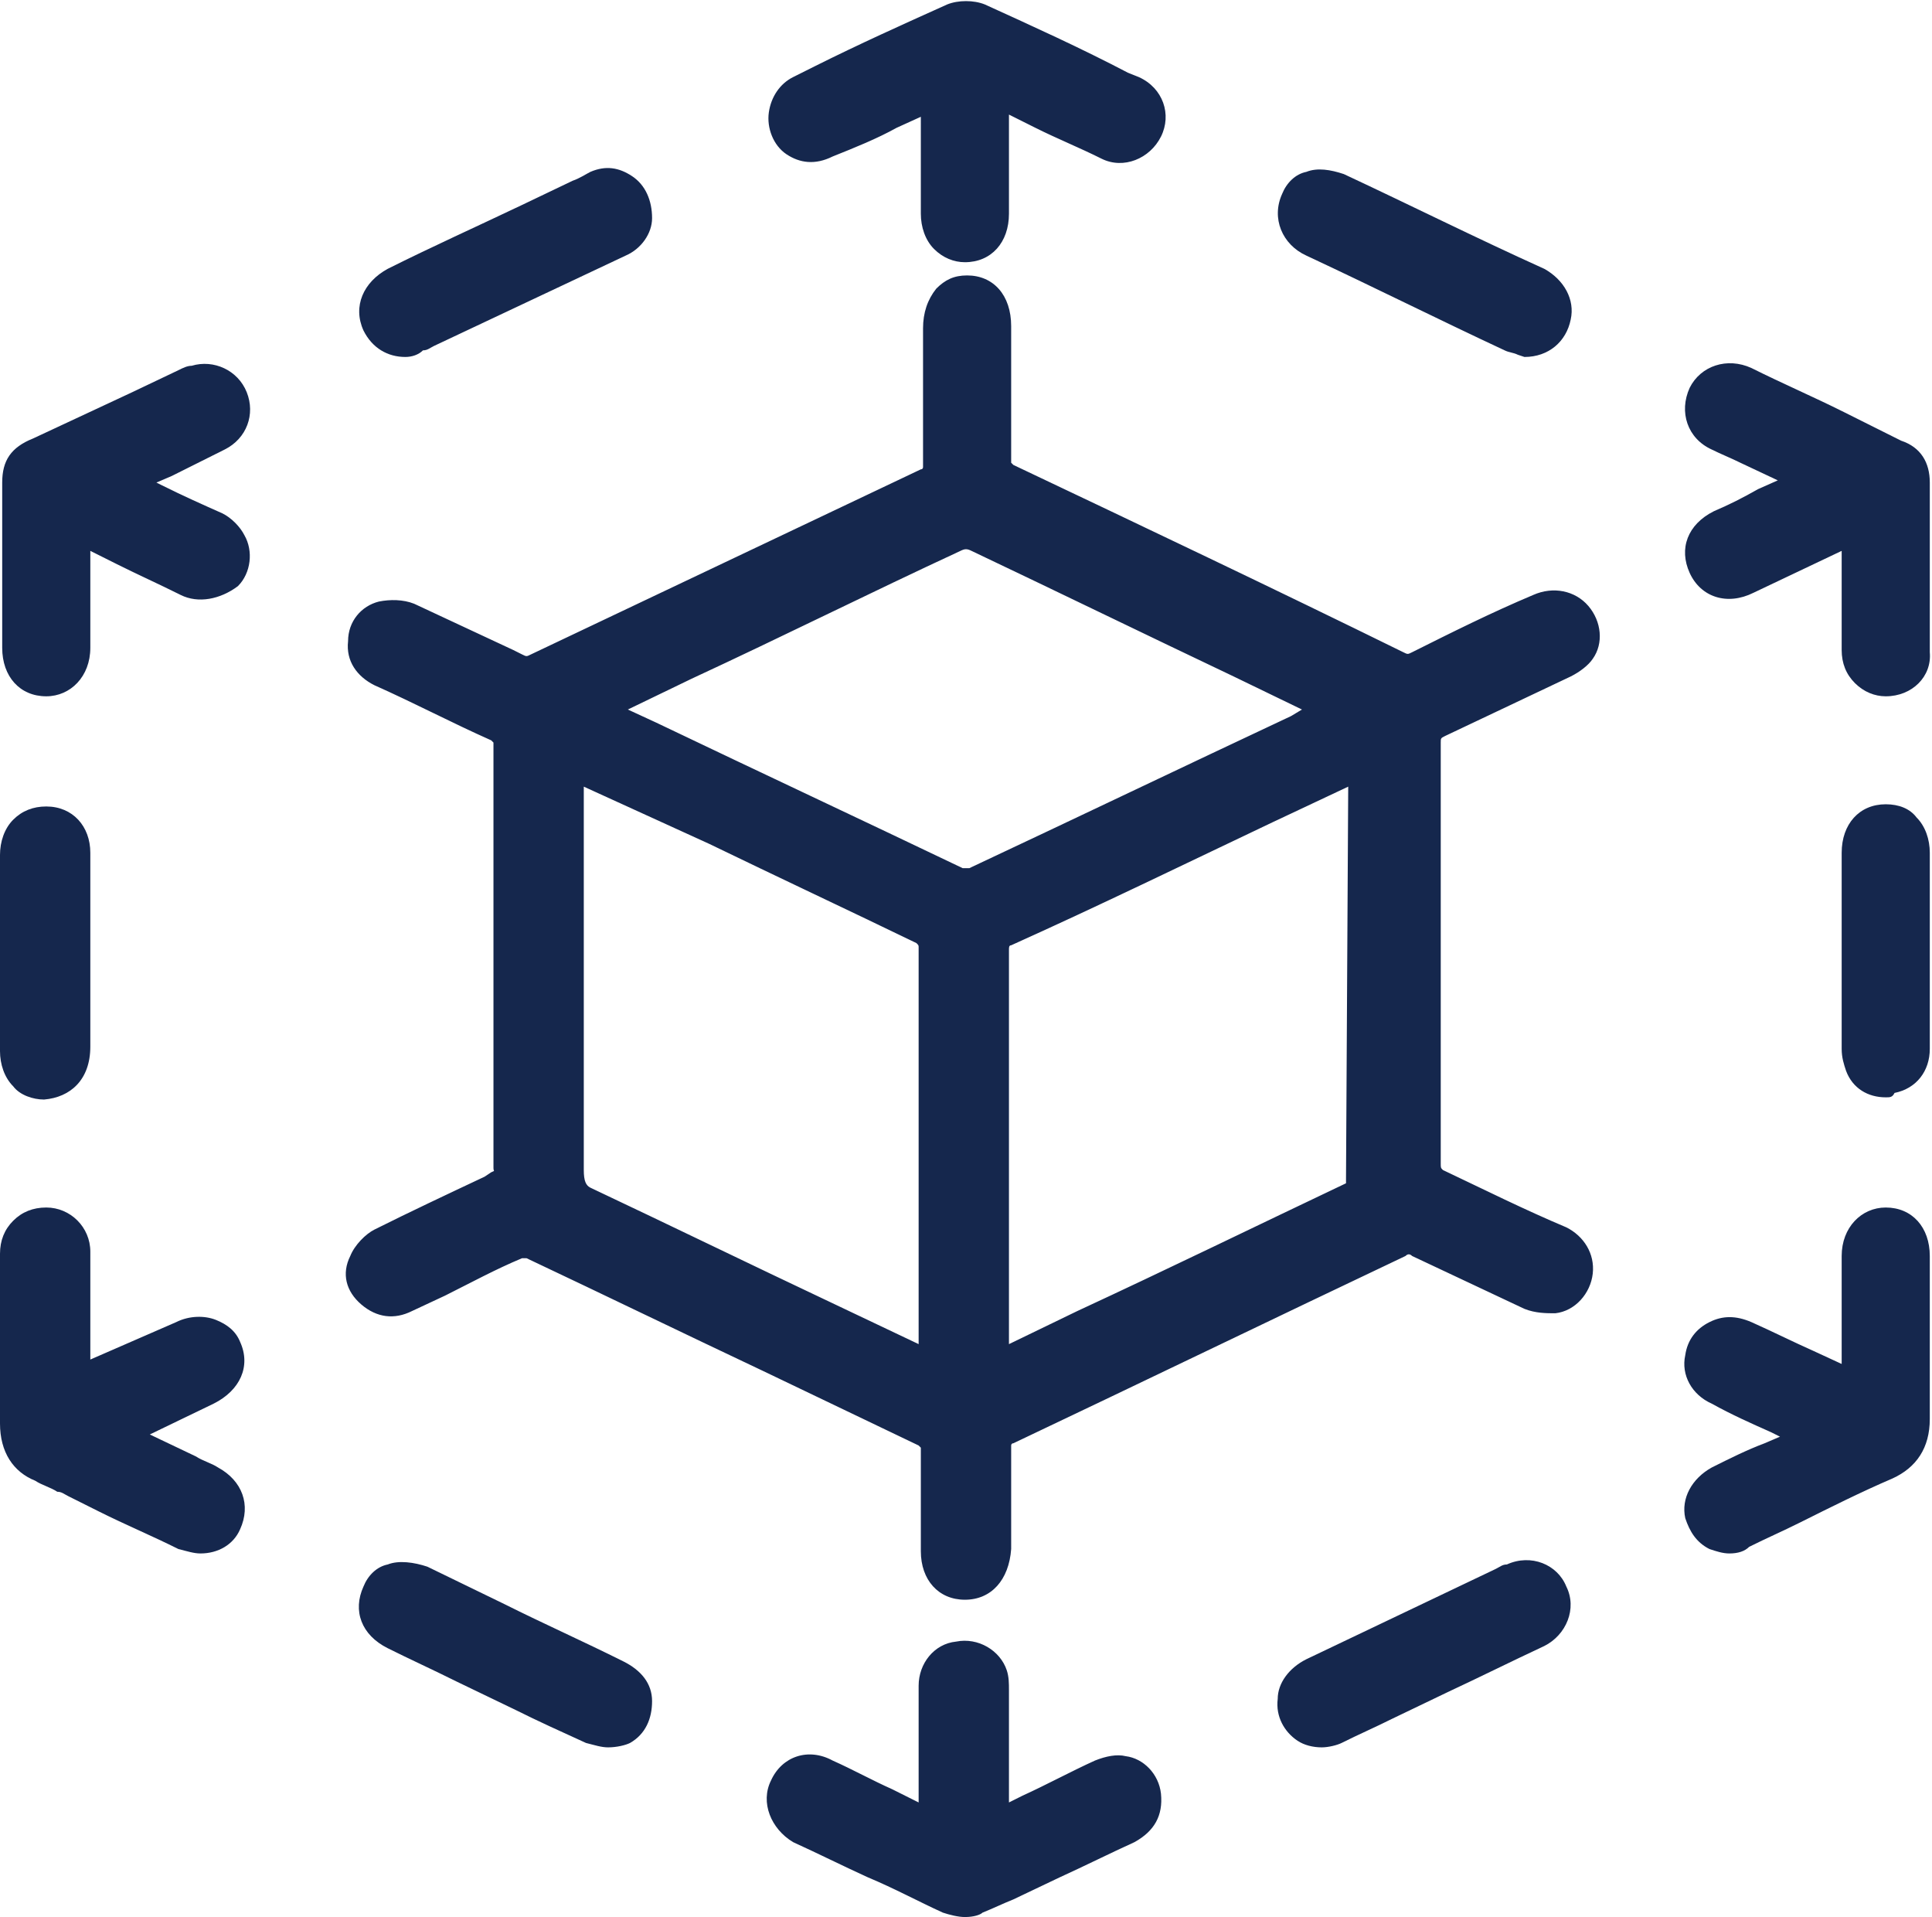
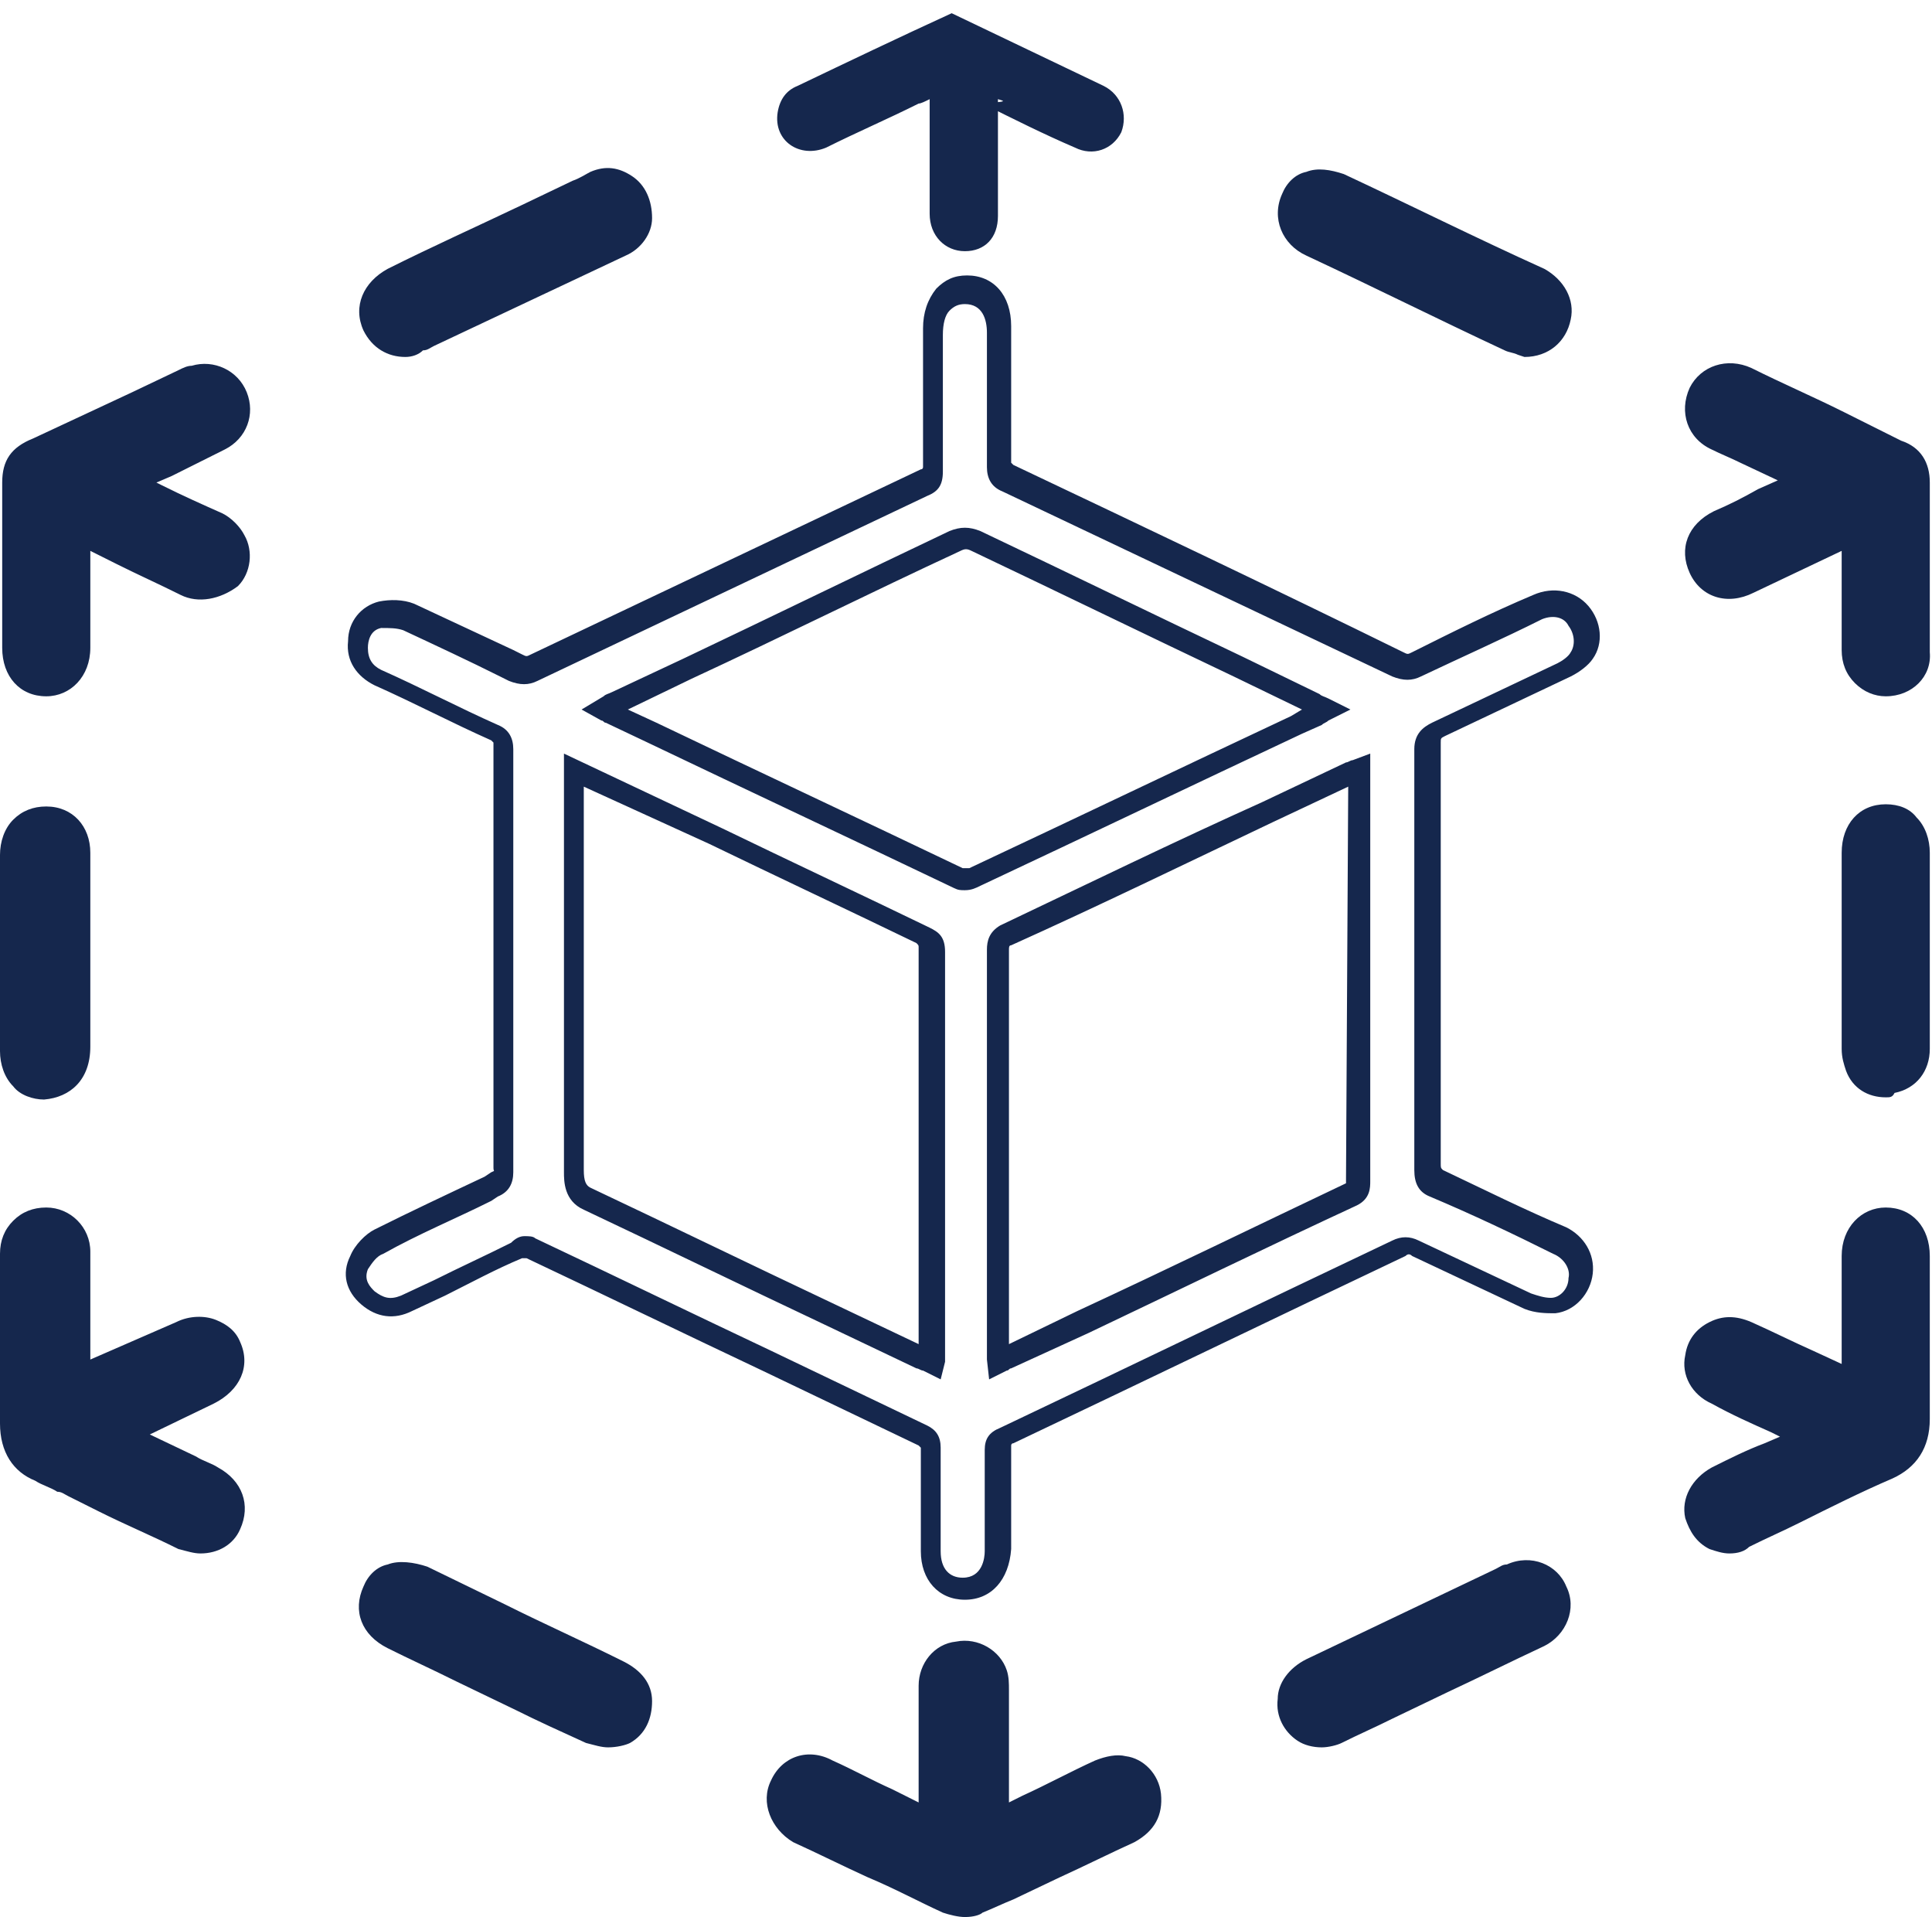
<svg xmlns="http://www.w3.org/2000/svg" version="1.1" id="Livello_1" x="0px" y="0px" viewBox="0 0 87.7 87" style="enable-background:new 0 0 87.7 87;" xml:space="preserve">
  <style type="text/css">
	.st0{fill:#15274D;}
</style>
  <g id="_x37_jH33K_1_">
    <g>
      <g>
-         <path class="st0" d="M42.3,18c0-1,0-2,0-3c0-1.1,0.6-1.8,1.6-1.8c1,0,1.5,0.7,1.5,1.8c0,2,0,4.1,0,6.1c0,0.3,0.1,0.5,0.4,0.7     c5.9,2.8,11.8,5.6,17.7,8.4c0.3,0.1,0.5,0.1,0.8,0c1.8-0.9,3.6-1.8,5.5-2.6c0.7-0.3,1.4-0.2,1.9,0.4c0.4,0.5,0.5,1.3,0.1,1.8     c-0.2,0.3-0.5,0.5-0.8,0.6c-1.9,0.9-3.8,1.8-5.7,2.7c-0.3,0.2-0.5,0.3-0.5,0.7c0,6.4,0,12.7,0,19.1c0,0.4,0.1,0.6,0.4,0.7     c1.9,0.9,3.7,1.8,5.6,2.6c0.7,0.3,1,0.9,0.9,1.6c-0.1,0.7-0.6,1.3-1.3,1.3c-0.4,0-0.8,0-1.1-0.2c-1.7-0.8-3.4-1.6-5.1-2.4     c-0.3-0.1-0.5-0.1-0.7,0c-5.9,2.8-11.9,5.7-17.8,8.5c-0.3,0.1-0.4,0.3-0.4,0.6c0,1.5,0,3.1,0,4.6c0,1.1-0.6,1.7-1.5,1.7     c-0.9,0-1.5-0.7-1.5-1.7c0-1.6,0-3.1,0-4.7c0-0.3-0.1-0.4-0.3-0.6C36,62.3,30,59.5,24.1,56.7c-0.2-0.1-0.5-0.1-0.7,0     c-1.7,0.8-3.4,1.6-5,2.4c-0.6,0.3-1.2,0.2-1.7-0.3c-0.5-0.4-0.7-1-0.4-1.6c0.2-0.4,0.5-0.8,0.9-1c1.7-0.9,3.5-1.7,5.3-2.5     c0.3-0.1,0.4-0.3,0.4-0.7c0-6.4,0-12.8,0-19.2c0-0.3-0.1-0.5-0.4-0.6c-1.8-0.8-3.5-1.7-5.3-2.5c-0.6-0.3-1-0.8-0.9-1.5     c0-0.7,0.4-1.2,1-1.4c0.4-0.1,0.9-0.1,1.3,0.1c1.6,0.7,3.2,1.5,4.8,2.3c0.3,0.1,0.5,0.2,0.8,0c5.9-2.8,11.8-5.6,17.7-8.4     c0.3-0.2,0.4-0.3,0.4-0.7C42.2,20.1,42.3,19.1,42.3,18z M61.7,34.9c-0.2,0.1-0.3,0.1-0.4,0.2c-5.2,2.5-10.4,5-15.6,7.4     c-0.3,0.2-0.4,0.4-0.4,0.7c0,6.1,0,12.1,0,18.2c0,0.2,0,0.3,0,0.5c0.1-0.1,0.2-0.1,0.3-0.1c5.2-2.5,10.5-5,15.7-7.5     c0.3-0.2,0.3-0.4,0.3-0.7c0-6,0-12.1,0-18.1C61.7,35.4,61.7,35.2,61.7,34.9z M26,34.9c0,0.3,0,0.5,0,0.7c0,3.6,0,7.3,0,10.9     c0,2.2,0,4.4,0,6.7c0,0.5,0,1,0.6,1.3c5.1,2.4,10.1,4.8,15.2,7.2c0.1,0.1,0.3,0.1,0.5,0.2c0-0.2,0-0.3,0-0.4c0-6.1,0-12.2,0-18.3     c0-0.3-0.1-0.5-0.4-0.6c-4.4-2.1-8.8-4.2-13.2-6.3C27.8,35.8,26.9,35.4,26,34.9z M27.4,32.2c0.1,0.1,0.2,0.1,0.3,0.2     c5.3,2.5,10.5,5,15.8,7.5c0.2,0.1,0.5,0.1,0.8,0c5.2-2.4,10.3-4.9,15.5-7.4c0.2-0.1,0.3-0.2,0.5-0.3C60,32,59.9,32,59.7,31.9     c-5.1-2.4-10.3-4.9-15.4-7.4c-0.4-0.2-0.6-0.1-1,0C38.2,27,33.1,29.4,28,31.9C27.8,32,27.6,32,27.4,32.2z" />
        <path class="st0" d="M43.8,72.6c-1.2,0-2-0.9-2-2.2l0-0.7c0-1.3,0-2.7,0-4l-0.1-0.1l-7.1-3.4c-3.6-1.7-7.1-3.4-10.7-5.1     c0,0-0.2,0-0.2,0c-1.2,0.5-2.3,1.1-3.5,1.7l-1.5,0.7c-0.8,0.4-1.6,0.3-2.3-0.3c-0.7-0.6-0.9-1.4-0.5-2.2c0.2-0.5,0.7-1,1.1-1.2     c1.6-0.8,3.3-1.6,5-2.4l0.3-0.2c0.2-0.1,0.1,0,0.1-0.2c0-6.4,0-12.8,0-19.2c0-0.1,0-0.1,0-0.1l0,0c0,0,0,0-0.1-0.1     c-1.8-0.8-3.5-1.7-5.3-2.5c-0.8-0.4-1.3-1.1-1.2-2c0-0.9,0.6-1.6,1.4-1.8c0.5-0.1,1.1-0.1,1.6,0.1c1.5,0.7,3,1.4,4.5,2.1l0.4,0.2     c0.2,0.1,0.2,0.1,0.4,0c5.9-2.8,11.8-5.6,17.7-8.4c0.1,0,0.1-0.1,0.1-0.1l0,0c0,0,0,0,0-0.1c0-0.8,0-1.5,0-2.3l0-3.9     c0-0.7,0.2-1.3,0.6-1.8c0.4-0.4,0.8-0.6,1.4-0.6c0,0,0,0,0,0c1.2,0,2,0.9,2,2.3l0,1.2c0,1.6,0,3.3,0,4.9c0,0.1,0,0.1,0,0.1l0,0     c0,0,0,0,0.1,0.1c5.9,2.8,11.8,5.6,17.7,8.5c0.2,0.1,0.2,0.1,0.4,0c1.8-0.9,3.6-1.8,5.5-2.6c0.9-0.4,1.9-0.2,2.5,0.5     c0.6,0.7,0.7,1.7,0.2,2.4c-0.2,0.3-0.6,0.6-1,0.8c-1.9,0.9-3.8,1.8-5.7,2.7c-0.2,0.1-0.2,0.1-0.2,0.3c0,6.4,0,12.7,0,19.1     c0,0.2,0,0.2,0.1,0.3c1.9,0.9,3.7,1.8,5.6,2.6c0.8,0.4,1.3,1.2,1.2,2.1c-0.1,0.9-0.8,1.7-1.7,1.8c-0.4,0-0.9,0-1.4-0.2     c-1.7-0.8-3.4-1.6-5.1-2.4c-0.1-0.1-0.2-0.1-0.3,0c-5.9,2.8-11.9,5.7-17.8,8.5c-0.1,0-0.1,0.1-0.1,0.1c0,1.5,0,3,0,4.4l0,0.3     C45.8,71.7,45,72.6,43.8,72.6z M23.8,56.1c0.2,0,0.4,0,0.5,0.1c3.6,1.7,7.1,3.4,10.7,5.1l7.1,3.4c0.4,0.2,0.6,0.5,0.6,1     c0,1.3,0,2.7,0,4l0,0.7c0,0.8,0.4,1.2,1,1.2c0.9,0,1-0.9,1-1.2l0-0.3c0-1.4,0-2.9,0-4.3c0-0.5,0.2-0.8,0.7-1     c5.9-2.8,11.9-5.7,17.8-8.5c0.4-0.2,0.8-0.2,1.2,0c1.7,0.8,3.4,1.6,5.1,2.4c0.3,0.1,0.6,0.2,0.9,0.2c0.4,0,0.8-0.4,0.8-0.9     c0.1-0.4-0.2-0.9-0.7-1.1c-1.8-0.9-3.7-1.8-5.6-2.6c-0.5-0.2-0.7-0.6-0.7-1.2c0-6.4,0-12.7,0-19.1c0-0.7,0.4-1,0.8-1.2     c1.9-0.9,3.8-1.8,5.7-2.7c0.2-0.1,0.5-0.3,0.6-0.5c0.2-0.3,0.2-0.8-0.1-1.2C71,28,70.5,27.9,70,28.1c-1.8,0.9-3.6,1.7-5.5,2.6     c-0.4,0.2-0.8,0.2-1.3,0c-5.9-2.8-11.8-5.6-17.7-8.4c-0.5-0.2-0.7-0.6-0.7-1.1c0-1.6,0-3.3,0-4.9l0-1.2c0-0.6-0.2-1.3-1-1.3     c-0.3,0-0.5,0.1-0.7,0.3c-0.2,0.2-0.3,0.6-0.3,1.1l0,3.9c0,0.8,0,1.5,0,2.3c0,0.6-0.2,0.9-0.7,1.1c-5.9,2.8-11.8,5.6-17.7,8.4     c-0.4,0.2-0.8,0.2-1.3,0l-0.4-0.2c-1.4-0.7-2.9-1.4-4.4-2.1c-0.3-0.1-0.6-0.1-1-0.1c-0.5,0.1-0.6,0.6-0.6,0.9     c0,0.5,0.2,0.8,0.6,1c1.8,0.8,3.5,1.7,5.3,2.5c0.5,0.2,0.7,0.6,0.7,1.1c0,6.4,0,12.8,0,19.2c0,0.5-0.2,0.9-0.7,1.1l-0.3,0.2     c-1.6,0.8-3.3,1.5-4.9,2.4c-0.3,0.1-0.5,0.4-0.7,0.7c-0.2,0.5,0.1,0.8,0.3,1c0.4,0.3,0.7,0.4,1.2,0.2l1.5-0.7     c1.2-0.6,2.3-1.1,3.5-1.7C23.4,56.2,23.6,56.1,23.8,56.1z M42.7,62.6l-0.8-0.4c-0.1,0-0.2-0.1-0.3-0.1l-4.2-2     c-3.6-1.7-7.3-3.5-10.9-5.2c-0.9-0.4-0.9-1.3-0.9-1.7c0-1.6,0-3.3,0-4.9l0-14.1l7.2,3.4c3.1,1.5,6.3,3,9.4,4.5     c0.4,0.2,0.7,0.4,0.7,1.1c0,4.8,0,9.6,0,14.4l0,3.9c0,0.1,0,0.2,0,0.3L42.7,62.6z M26.5,35.7l0,12.5c0,1.6,0,3.3,0,4.9     c0,0.5,0.1,0.7,0.3,0.8c3.6,1.7,7.3,3.5,10.9,5.2l4,1.9l0-3.6c0-4.8,0-9.6,0-14.4c0-0.1,0-0.1-0.1-0.2c-3.1-1.5-6.3-3-9.4-4.5     L26.5,35.7z M44.9,62.6l-0.1-0.9c0-0.1,0-0.3,0-0.4l0-5c0-4.4,0-8.8,0-13.2c0-0.4,0.1-0.8,0.6-1.1c4-1.9,7.9-3.8,11.9-5.6     l3.8-1.8c0.1,0,0.2-0.1,0.3-0.1l0.8-0.3l0,19.4c0,0.3,0,0.8-0.6,1.1c-4.1,1.9-8.2,3.9-12.2,5.8l-3.5,1.6c-0.1,0-0.1,0.1-0.2,0.1     L44.9,62.6z M61.2,35.7l-3.4,1.6c-4,1.9-7.9,3.8-11.9,5.6c-0.1,0-0.1,0.1-0.1,0.2c0,4.4,0,8.8,0,13.2l0,4.7l3.1-1.5     c4.1-1.9,8.2-3.9,12.2-5.8c0,0,0-0.1,0-0.2L61.2,35.7z M43.8,40.4c-0.2,0-0.3,0-0.5-0.1c-4.6-2.2-9.3-4.4-13.9-6.6l-1.9-0.9     c-0.1,0-0.1-0.1-0.2-0.1l-0.9-0.5l1-0.6c0.1-0.1,0.2-0.1,0.4-0.2l3.2-1.5C35,28,39.1,26,43.1,24.1c0.5-0.2,0.9-0.2,1.4,0     c4,1.9,7.9,3.8,11.9,5.7l3.5,1.7c0.1,0.1,0.2,0.1,0.4,0.2l1,0.5l-1,0.5c-0.1,0.1-0.2,0.1-0.3,0.2l-0.9,0.4     c-4.9,2.3-9.7,4.6-14.6,6.9C44.3,40.3,44.1,40.4,43.8,40.4z M28.5,32.2l1.3,0.6c4.6,2.2,9.3,4.4,13.9,6.6c0,0,0.2,0,0.3,0     c4.9-2.3,9.7-4.6,14.6-6.9l0.5-0.3L56,30.7c-4-1.9-7.9-3.8-11.9-5.7c-0.2-0.1-0.3-0.1-0.5,0c-4.1,1.9-8.1,3.9-12.2,5.8L28.5,32.2     z" />
      </g>
      <g>
        <path class="st0" d="M45.3,82.5c1.6-0.8,3.1-1.5,4.6-2.2c0.4-0.2,0.8-0.2,1.2-0.2c0.6,0.1,1.1,0.6,1.2,1.3     c0.1,0.7-0.2,1.3-0.9,1.7c-1.6,0.8-3.2,1.5-4.8,2.3c-0.7,0.3-1.4,0.7-2.1,1c-0.5,0.2-1,0.2-1.5,0c-2.3-1.1-4.5-2.1-6.8-3.2     c-0.9-0.4-1.2-1.3-0.9-2.1c0.4-0.8,1.3-1.1,2.2-0.7c1.4,0.6,2.7,1.3,4.1,1.9c0.1,0.1,0.3,0.1,0.5,0.2c0-0.2,0-0.4,0-0.6     c0-1.8,0-3.6,0-5.5c0-0.8,0.5-1.4,1.3-1.5c0.8-0.1,1.5,0.3,1.7,1c0.1,0.2,0.1,0.5,0.1,0.8c0,1.8,0,3.5,0,5.3     C45.3,82.1,45.3,82.2,45.3,82.5z" />
        <path class="st0" d="M43.8,87c-0.3,0-0.7-0.1-1-0.2c-1.1-0.5-2.2-1.1-3.4-1.6c-1.1-0.5-2.3-1.1-3.4-1.6C35,83,34.5,81.8,35,80.8     c0.5-1.1,1.7-1.5,2.8-0.9c0.9,0.4,1.8,0.9,2.7,1.3l1.2,0.6l0-1.4c0-1.3,0-2.6,0-3.9c0-1,0.7-1.9,1.7-2c1-0.2,2,0.4,2.3,1.3     c0.1,0.3,0.1,0.6,0.1,0.9c0,1.3,0,2.7,0,4l0,1.1l0.6-0.3c1.1-0.5,2.2-1.1,3.3-1.6c0.5-0.2,1-0.3,1.4-0.2c0.8,0.1,1.5,0.8,1.6,1.7     c0.1,1-0.3,1.7-1.2,2.2c-1.1,0.5-2.3,1.1-3.4,1.6l-2.1,1c-0.5,0.2-0.9,0.4-1.4,0.6C44.5,86.9,44.2,87,43.8,87z M36.8,80.6     c-0.4,0-0.7,0.2-0.9,0.6c-0.3,0.6,0,1.1,0.6,1.5c1.1,0.5,2.3,1.1,3.4,1.6c1.1,0.5,2.2,1.1,3.4,1.6c0.4,0.2,0.7,0.2,1.1,0     c0.5-0.2,0.9-0.4,1.4-0.7l2.1-1c1.1-0.5,2.3-1.1,3.4-1.6c0.5-0.2,0.7-0.6,0.6-1.1c-0.1-0.4-0.3-0.8-0.8-0.8c-0.3,0-0.6,0-0.9,0.2     c-1.1,0.5-2.2,1-3.3,1.6l-2,1l0-2.6c0-1.3,0-2.7,0-4c0-0.2,0-0.4-0.1-0.6c-0.2-0.5-0.6-0.7-1.2-0.6c-0.5,0.1-0.8,0.5-0.8,1     c0,1.3,0,2.6,0,3.9l0,2.9l-0.9-0.4c-0.1-0.1-0.2-0.1-0.3-0.1L40.2,82c-0.9-0.4-1.8-0.9-2.7-1.3C37.2,80.6,37,80.6,36.8,80.6z" />
      </g>
      <g>
        <path class="st0" d="M81.9,65.1c-1.4-0.7-2.7-1.3-4-1.9c-0.7-0.3-1.1-1-0.9-1.7c0.2-1,1.2-1.6,2.2-1.1c1.4,0.7,2.8,1.3,4.2,2     c0.2,0.1,0.4,0.2,0.6,0.3c0-0.2,0-0.4,0-0.6c0-1.7,0-3.4,0-5c0-1,0.6-1.7,1.5-1.7c0.9,0,1.5,0.7,1.5,1.7c0,2.5,0,5,0,7.4     c0,1-0.4,1.8-1.4,2.2c-2.2,1-4.3,2-6.5,3c-1,0.5-2,0-2.3-1.1C76.9,68,77.2,67.3,78,67c1.1-0.6,2.3-1.1,3.4-1.6     C81.5,65.3,81.7,65.2,81.9,65.1z" />
        <path class="st0" d="M78.5,70.5c-0.3,0-0.6-0.1-0.9-0.2c-0.6-0.3-0.9-0.8-1.1-1.4c-0.2-0.9,0.3-1.8,1.2-2.3     c0.8-0.4,1.6-0.8,2.4-1.1l0.7-0.3l-0.4-0.2c-0.9-0.4-1.8-0.8-2.7-1.3c-0.9-0.4-1.4-1.3-1.2-2.2c0.1-0.7,0.5-1.2,1.1-1.5     c0.6-0.3,1.2-0.3,1.9,0c0.9,0.4,1.9,0.9,2.8,1.3l1.3,0.6l0-1.3c0-1.2,0-2.4,0-3.6c0-1.3,0.9-2.2,2-2.2c0,0,0,0,0,0     c1.2,0,2,0.9,2,2.2c0,2.5,0,5,0,7.4c0,1.3-0.6,2.2-1.7,2.7c-1.4,0.6-2.8,1.3-4.2,2c-0.8,0.4-1.5,0.7-2.3,1.1     C79.2,70.4,78.9,70.5,78.5,70.5z M78.5,60.7c-0.2,0-0.3,0-0.5,0.1c-0.3,0.1-0.5,0.4-0.6,0.8c-0.1,0.5,0.2,0.9,0.7,1.1     c0.9,0.4,1.7,0.8,2.6,1.3l2.2,1.1l-2.5,1.2c-0.8,0.4-1.6,0.7-2.3,1.1c-0.5,0.2-0.7,0.7-0.6,1.2c0.1,0.3,0.3,0.6,0.6,0.7     c0.3,0.1,0.7,0.1,1,0c0.8-0.4,1.5-0.7,2.3-1.1c1.4-0.7,2.8-1.3,4.2-2c0.8-0.3,1.1-0.9,1.1-1.8c0-2.5,0-5,0-7.4     c0-0.7-0.4-1.2-1-1.2c0,0,0,0,0,0c-0.6,0-1,0.5-1,1.2c0,1.2,0,2.4,0,3.6l0,2.8L83.7,63c-0.1-0.1-0.3-0.1-0.4-0.2l-1.4-0.7     c-0.9-0.4-1.8-0.9-2.8-1.3C78.9,60.8,78.7,60.7,78.5,60.7z" />
      </g>
      <g>
        <path class="st0" d="M3.6,62.7c1.2-0.6,2.3-1.1,3.4-1.6c0.4-0.2,0.9-0.4,1.3-0.6c1-0.5,1.9-0.2,2.3,0.7c0.4,0.9,0,1.7-0.9,2.2     c-1.1,0.5-2.2,1-3.3,1.6C6.1,64.9,6,65,5.8,65.1c0.9,0.4,1.7,0.8,2.5,1.2c0.5,0.2,1,0.4,1.4,0.7c0.8,0.4,1.2,1.3,0.8,2.1     c-0.4,0.8-1.3,1.1-2.1,0.7c-1.7-0.8-3.3-1.6-5-2.4c-0.5-0.2-1-0.5-1.5-0.7c-1-0.4-1.3-1.1-1.3-2.1c0-2.6,0-5.1,0-7.7     c0-0.9,0.7-1.6,1.6-1.6c0.9,0,1.5,0.7,1.5,1.6c0,1.7,0,3.4,0,5.1C3.6,62.2,3.6,62.4,3.6,62.7z" />
        <path class="st0" d="M9.1,70.5c-0.3,0-0.6-0.1-1-0.2c-1.2-0.6-2.4-1.1-3.6-1.7l-1.4-0.7c-0.2-0.1-0.3-0.2-0.5-0.2     c-0.3-0.2-0.7-0.3-1-0.5C0.6,66.8,0,65.9,0,64.6c0-2.6,0-5.1,0-7.7c0-0.6,0.2-1.1,0.6-1.5c0.4-0.4,0.9-0.6,1.5-0.6     c1.1,0,2,0.9,2,2c0,1.2,0,2.4,0,3.6l0,1.3L8,60c0.6-0.3,1.3-0.3,1.8-0.1c0.5,0.2,0.9,0.5,1.1,1c0.5,1.1,0,2.2-1.2,2.8l-2.9,1.4     l2.1,1c0.3,0.2,0.7,0.3,1,0.5c1.1,0.6,1.5,1.7,1,2.8C10.6,70.1,9.9,70.5,9.1,70.5z M2,55.9c-0.3,0-0.5,0.1-0.7,0.3     C1.1,56.4,1,56.6,1,56.9c0,2.6,0,5.1,0,7.7c0,0.9,0.3,1.4,1,1.6c0.4,0.1,0.8,0.3,1.1,0.5c0.2,0.1,0.3,0.2,0.5,0.2L5,67.6     c1.2,0.6,2.4,1.1,3.6,1.7c0.6,0.3,1.2,0.1,1.4-0.4c0.3-0.6,0.1-1.1-0.5-1.4c-0.3-0.2-0.6-0.3-1-0.5l-3.9-1.9l1.1-0.6     c0.1-0.1,0.2-0.1,0.3-0.2l3.3-1.6c0.3-0.2,1.1-0.6,0.7-1.5c-0.1-0.3-0.3-0.4-0.5-0.5c-0.3-0.1-0.7-0.1-1.1,0.1l-5.4,2.6l0-2.9     c0-1.2,0-2.4,0-3.6C3.1,56.3,2.7,55.9,2,55.9C2.1,55.9,2.1,55.9,2,55.9z" />
      </g>
      <g>
-         <path class="st0" d="M45.3,4.5c0,0.3,0,0.6,0,0.8c0,1.5,0,3,0,4.5c0,1-0.6,1.6-1.5,1.6c-0.9,0-1.6-0.7-1.6-1.7c0-1.7,0-3.4,0-5.2     c-0.2,0.1-0.4,0.2-0.5,0.2c-1.4,0.7-2.8,1.3-4.2,2c-1.2,0.5-2.4-0.3-2.2-1.6c0.1-0.6,0.4-1,0.9-1.2c2.3-1.1,4.6-2.2,7-3.3     c0.4-0.2,0.9-0.2,1.3,0c2.3,1.1,4.6,2.2,6.9,3.3c0.8,0.4,1.1,1.3,0.8,2.1c-0.4,0.8-1.3,1.1-2.1,0.7c-1.4-0.6-2.8-1.3-4.2-2     C45.8,4.6,45.6,4.6,45.3,4.5z" />
-         <path class="st0" d="M43.8,11.9c-0.5,0-1-0.2-1.4-0.6c-0.4-0.4-0.6-1-0.6-1.6c0-1.2,0-2.4,0-3.7V5.3l-1.1,0.5     c-0.9,0.5-1.9,0.9-2.9,1.3C37,7.5,36.3,7.4,35.7,7c-0.6-0.4-0.9-1.2-0.8-1.9c0.1-0.7,0.5-1.3,1.1-1.6L37,3C39,2,41,1.1,43,0.2     c0.5-0.2,1.2-0.2,1.7,0c2.2,1,4.4,2,6.5,3.1l0.5,0.2c1.1,0.5,1.5,1.7,1,2.7c-0.5,1-1.7,1.5-2.7,1C49,6.7,48,6.3,47,5.8l-1.2-0.6     l0,1.4c0,1,0,2.1,0,3.1C45.8,11,45,11.9,43.8,11.9C43.8,11.9,43.8,11.9,43.8,11.9z M42.8,3.7l0,2.4c0,1.2,0,2.4,0,3.7     c0,0.4,0.1,0.7,0.3,0.9c0.2,0.2,0.4,0.3,0.7,0.3c0.6,0,1-0.5,1-1.1c0-1,0-2.1,0-3.1l0-3l2.6,1.2c0.9,0.5,1.9,0.9,2.9,1.3     c0.6,0.3,1.2,0.1,1.4-0.5c0.3-0.6,0-1.1-0.5-1.4l-0.5-0.2c-2.1-1-4.3-2.1-6.5-3C44,1,43.6,1,43.4,1.1c-2,0.9-4,1.9-5.9,2.8     l-1.1,0.5c-0.3,0.2-0.5,0.4-0.6,0.8c0,0.4,0.1,0.8,0.4,1c0.3,0.2,0.7,0.3,1.1,0.1c1-0.4,1.9-0.9,2.8-1.3l1.3-0.6     c0.1-0.1,0.2-0.1,0.3-0.2L42.8,3.7z" />
+         <path class="st0" d="M45.3,4.5c0,0.3,0,0.6,0,0.8c0,1.5,0,3,0,4.5c0,1-0.6,1.6-1.5,1.6c-0.9,0-1.6-0.7-1.6-1.7c0-1.7,0-3.4,0-5.2     c-0.2,0.1-0.4,0.2-0.5,0.2c-1.4,0.7-2.8,1.3-4.2,2c-1.2,0.5-2.4-0.3-2.2-1.6c0.1-0.6,0.4-1,0.9-1.2c2.3-1.1,4.6-2.2,7-3.3     c2.3,1.1,4.6,2.2,6.9,3.3c0.8,0.4,1.1,1.3,0.8,2.1c-0.4,0.8-1.3,1.1-2.1,0.7c-1.4-0.6-2.8-1.3-4.2-2     C45.8,4.6,45.6,4.6,45.3,4.5z" />
      </g>
      <g>
        <path class="st0" d="M5.8,21.9c1.4,0.6,2.6,1.2,3.9,1.9c0.3,0.2,0.7,0.5,0.8,0.8c0.3,0.6,0.2,1.3-0.2,1.7     c-0.4,0.5-1.2,0.6-1.8,0.3c-1.4-0.7-2.8-1.3-4.2-2c-0.2-0.1-0.4-0.2-0.6-0.3c0,0.2,0,0.4,0,0.6c0,1.5,0,3.1,0,4.6     c0,1-0.6,1.7-1.5,1.7c-0.9,0-1.5-0.7-1.5-1.7c0-2.5,0-5,0-7.5c0-0.8,0.4-1.2,1.1-1.6c2.2-1,4.3-2,6.5-3.1     c0.2-0.1,0.4-0.2,0.6-0.3c0.8-0.2,1.6,0.2,1.9,0.9c0.3,0.8,0,1.6-0.8,2c-1.2,0.6-2.3,1.1-3.5,1.7C6.1,21.7,6,21.7,5.8,21.9z" />
        <path class="st0" d="M2.1,31.6C2.1,31.6,2.1,31.6,2.1,31.6c-1.2,0-2-0.9-2-2.2c0-2.5,0-5,0-7.5c0-1,0.4-1.6,1.4-2     c1.5-0.7,3-1.4,4.5-2.1l2.1-1c0.2-0.1,0.4-0.2,0.6-0.2c1-0.3,2.1,0.2,2.5,1.2c0.4,1,0,2.1-1,2.6c-0.8,0.4-1.6,0.8-2.4,1.2     l-0.7,0.3l0.2,0.1c1,0.5,1.9,0.9,2.8,1.3c0.4,0.2,0.8,0.6,1,1c0.4,0.7,0.3,1.7-0.3,2.3C10,27.2,9,27.4,8.2,27     c-1-0.5-1.9-0.9-2.9-1.4l-1.2-0.6l0,4.4C4.1,30.7,3.2,31.6,2.1,31.6z M9.1,17.5c-0.1,0-0.2,0-0.3,0c-0.1,0-0.3,0.1-0.4,0.2     l-2.1,1c-1.5,0.7-3,1.4-4.5,2.1C1.2,21.1,1,21.4,1,22c0,2.5,0,5,0,7.5c0,0.7,0.4,1.2,1,1.2c0,0,0,0,0,0c0.6,0,1-0.5,1-1.2l0-4.6     c0-0.1,0-0.2,0-0.4l0.1-1l2.6,1.2c1,0.5,1.9,0.9,2.9,1.4c0.4,0.2,0.9,0.1,1.2-0.2c0.3-0.3,0.4-0.8,0.2-1.1     c-0.1-0.2-0.4-0.5-0.6-0.6c-0.9-0.5-1.8-0.9-2.7-1.3l-2-1l1.1-0.6c0.1-0.1,0.2-0.1,0.3-0.2l1.1-0.5c0.8-0.4,1.6-0.8,2.4-1.1     c0.5-0.3,0.7-0.8,0.5-1.3C9.9,17.7,9.5,17.5,9.1,17.5z" />
      </g>
      <g>
        <path class="st0" d="M84.1,24.3c-0.3,0.1-0.5,0.2-0.6,0.3c-1.3,0.6-2.7,1.3-4,1.9c-0.9,0.4-1.8,0.2-2.2-0.7     c-0.4-0.8,0-1.7,0.9-2.1c1.1-0.5,2.2-1,3.3-1.6c0.2-0.1,0.3-0.2,0.6-0.3c-0.7-0.3-1.3-0.6-1.9-0.9c-0.7-0.3-1.3-0.6-2-1     c-0.8-0.4-1.2-1.3-0.8-2.1c0.4-0.8,1.3-1.1,2.1-0.7c2.1,1,4.2,2,6.2,3c0.2,0.1,0.4,0.2,0.6,0.3c0.7,0.3,1,0.8,1,1.5     c0,2.6,0,5.1,0,7.7c0,0.9-0.7,1.5-1.5,1.6c-0.9,0-1.6-0.7-1.6-1.6c0-1.6,0-3.1,0-4.7C84.1,24.7,84.1,24.5,84.1,24.3z" />
        <path class="st0" d="M85.6,31.6c-0.5,0-1-0.2-1.4-0.6c-0.4-0.4-0.6-0.9-0.6-1.5c0-1.1,0-2.2,0-3.3l0-1.2l-4,1.9     c-1.2,0.6-2.4,0.2-2.9-0.9c-0.5-1.1-0.1-2.2,1.1-2.8c0.7-0.3,1.3-0.6,2-1l0.9-0.4L79,21c-0.4-0.2-0.9-0.4-1.3-0.6     c-1.1-0.5-1.5-1.7-1-2.8c0.5-1,1.7-1.4,2.8-0.9c1.4,0.7,2.8,1.3,4.2,2l2,1c0.2,0.1,0.4,0.2,0.6,0.3c0.9,0.3,1.3,1,1.3,1.9     c0,2.6,0,5.1,0,7.7C87.7,30.7,86.8,31.6,85.6,31.6C85.6,31.6,85.6,31.6,85.6,31.6z M84.6,23.5l0,2.8c0,1.1,0,2.2,0,3.3     c0,0.3,0.1,0.6,0.3,0.8c0.2,0.2,0.5,0.3,0.7,0.3c0.6,0,1-0.5,1-1.1c0-2.6,0-5.1,0-7.7c0-0.5-0.2-0.8-0.7-1     c-0.2-0.1-0.4-0.2-0.7-0.3l-2-1c-1.4-0.7-2.8-1.3-4.2-2c-0.6-0.3-1.2-0.1-1.4,0.5c-0.3,0.6-0.1,1.1,0.5,1.4     c0.4,0.2,0.8,0.4,1.3,0.6l3.6,1.7l-1.1,0.6c-0.1,0.1-0.2,0.1-0.3,0.2l-1.3,0.6c-0.7,0.3-1.3,0.6-2,1c-0.7,0.3-0.9,0.9-0.7,1.5     c0.3,0.6,0.9,0.7,1.6,0.4L84.6,23.5z" />
      </g>
      <g>
        <path class="st0" d="M69.3,15.7c-0.2-0.1-0.5-0.1-0.7-0.2c-3-1.4-6-2.9-9-4.3c-0.9-0.4-1.2-1.3-0.9-2.1C59,8.3,60,8,60.8,8.4     c3,1.4,6,2.9,9.1,4.3c0.7,0.4,1.1,1.1,0.9,1.8C70.6,15.2,70,15.7,69.3,15.7z" />
        <path class="st0" d="M69.2,16.2l-0.3-0.1c-0.2-0.1-0.4-0.1-0.6-0.2c-3-1.4-6-2.9-9-4.3c-1.1-0.5-1.6-1.7-1.1-2.8     c0.2-0.5,0.6-0.9,1.1-1c0.5-0.2,1.1-0.1,1.7,0.1c3,1.4,6,2.9,9.1,4.3c0.9,0.5,1.4,1.4,1.2,2.3C71.1,15.5,70.3,16.2,69.2,16.2     L69.2,16.2z M60,8.7c-0.1,0-0.2,0-0.4,0.1c-0.2,0.1-0.4,0.3-0.6,0.5c-0.3,0.6,0,1.2,0.6,1.5c3,1.4,6,2.9,9,4.3     c0.1,0.1,0.3,0.1,0.4,0.1l0.1,0c0.5-0.1,0.9-0.4,1-0.9c0.1-0.5-0.1-1-0.7-1.2c-3-1.4-6-2.9-9.1-4.3C60.4,8.7,60.2,8.7,60,8.7z" />
      </g>
      <g>
        <path class="st0" d="M29.2,77.1c0,1.3-1.2,2-2.3,1.5c-1.5-0.7-3.1-1.5-4.6-2.2c-1.5-0.7-2.9-1.4-4.4-2.1     c-0.9-0.4-1.3-1.3-0.9-2.1c0.4-0.8,1.3-1.1,2.2-0.7c3,1.4,6,2.8,8.9,4.2C28.8,76.1,29.1,76.5,29.2,77.1z" />
        <path class="st0" d="M27.6,79.3c-0.3,0-0.6-0.1-1-0.2c-1.1-0.5-2.2-1-3.2-1.5l-2.7-1.3c-1-0.5-2.1-1-3.1-1.5     c-1.2-0.6-1.6-1.7-1.1-2.8c0.2-0.5,0.6-0.9,1.1-1c0.5-0.2,1.2-0.1,1.8,0.1l3.5,1.7c1.8,0.9,3.6,1.7,5.4,2.6     c0.8,0.4,1.3,1,1.3,1.8v0c0,0.8-0.3,1.5-1,1.9C28.4,79.2,28,79.3,27.6,79.3z M18.3,71.8c-0.1,0-0.2,0-0.4,0.1     c-0.2,0.1-0.4,0.3-0.5,0.5c-0.3,0.6,0,1.1,0.7,1.5c1,0.5,2.1,1,3.1,1.5l2.7,1.3c1.1,0.5,2.1,1,3.2,1.5c0.4,0.2,0.8,0.2,1.1,0     c0.3-0.2,0.5-0.6,0.5-1c0-0.4-0.3-0.7-0.7-0.9c-1.8-0.9-3.6-1.7-5.4-2.6L19,72C18.8,71.8,18.5,71.8,18.3,71.8z" />
      </g>
      <g>
        <path class="st0" d="M58.5,77.1c0-0.6,0.4-1,1-1.3c2.8-1.3,5.6-2.6,8.4-4c0.3-0.1,0.5-0.2,0.8-0.4c0.8-0.4,1.7,0,2.1,0.7     c0.4,0.8,0.1,1.7-0.8,2.1c-2,1-4,1.9-6,2.9c-1.1,0.5-2.1,1-3.2,1.5C59.7,79.1,58.5,78.4,58.5,77.1z" />
        <path class="st0" d="M60,79.3c-0.4,0-0.8-0.1-1.1-0.3c-0.6-0.4-1-1.1-0.9-1.9v0c0-0.7,0.5-1.4,1.3-1.8l8.6-4.1     c0.2-0.1,0.3-0.2,0.5-0.2c1.1-0.5,2.3,0,2.7,1c0.5,1,0,2.2-1,2.7c-1.5,0.7-2.9,1.4-4.4,2.1L63.2,78c-0.8,0.4-1.5,0.7-2.3,1.1     C60.7,79.2,60.3,79.3,60,79.3z M59,77.1c0,0.4,0.2,0.8,0.5,1c0.3,0.2,0.7,0.2,1,0c0.8-0.3,1.5-0.7,2.3-1.1l2.5-1.2     c1.5-0.7,2.9-1.4,4.4-2.1c0.6-0.3,0.8-0.9,0.5-1.4c-0.2-0.5-0.9-0.7-1.4-0.5c-0.2,0.1-0.3,0.1-0.5,0.2l-2.1,1l-6.5,3.1     C59.4,76.4,59,76.6,59,77.1z" />
      </g>
      <g>
        <path class="st0" d="M29.2,9.9c0,0.5-0.3,1-1,1.3c-2.8,1.3-5.6,2.7-8.4,4c-0.3,0.1-0.5,0.2-0.8,0.4c-0.8,0.4-1.7,0-2.1-0.7     c-0.4-0.8,0-1.7,0.8-2.1c2.7-1.3,5.4-2.6,8.1-3.9c0.4-0.2,0.8-0.4,1.2-0.5C28.1,7.9,29.2,8.6,29.2,9.9z" />
        <path class="st0" d="M18.4,16.2c-0.8,0-1.5-0.4-1.9-1.2c-0.5-1.1,0-2.2,1.1-2.8c2-1,4-1.9,6.1-2.9L26,8.2     c0.3-0.1,0.6-0.3,0.8-0.4c0.7-0.3,1.3-0.2,1.9,0.2c0.6,0.4,0.9,1.1,0.9,1.9l0,0c0,0.7-0.5,1.4-1.2,1.7l-8.7,4.1     c-0.2,0.1-0.3,0.2-0.5,0.2C19,16.1,18.7,16.2,18.4,16.2z M27.6,8.7c-0.1,0-0.3,0-0.4,0.1c-0.3,0.1-0.5,0.2-0.8,0.4l-2.4,1.1     c-2,1-4,1.9-6.1,2.9c-0.6,0.3-0.8,0.9-0.6,1.4c0.2,0.5,0.9,0.7,1.4,0.5c0.2-0.1,0.3-0.1,0.5-0.2l3.5-1.7l5.2-2.5     c0.3-0.1,0.6-0.4,0.7-0.8c0-0.4-0.2-0.8-0.5-1C28,8.7,27.8,8.7,27.6,8.7z" />
      </g>
      <g>
        <path class="st0" d="M3.6,43.2c0,1.5,0,3,0,4.4c0,1-0.6,1.7-1.5,1.7c-0.9,0-1.5-0.7-1.5-1.7c0-3,0-5.9,0-8.9c0-1,0.6-1.7,1.6-1.7     c0.9,0,1.5,0.7,1.5,1.6C3.6,40.3,3.6,41.8,3.6,43.2z" />
        <path class="st0" d="M2,49.9c-0.5,0-1.1-0.2-1.4-0.6c-0.4-0.4-0.6-1-0.6-1.6c0-3,0-5.9,0-8.9c0-0.6,0.2-1.2,0.6-1.6     c0.4-0.4,0.9-0.6,1.5-0.6c1.2,0,2,0.9,2,2.1c0,1.1,0,2.2,0,3.2l0,1.2l0,1.3c0,1,0,2.1,0,3.1C4.1,49,3.2,49.8,2,49.9     C2.1,49.9,2,49.9,2,49.9z M2.1,37.7c-0.3,0-0.5,0.1-0.7,0.3C1.1,38.1,1,38.4,1,38.8c0,3,0,5.9,0,8.9c0,0.4,0.1,0.7,0.3,0.9     c0.2,0.2,0.4,0.3,0.7,0.3c0,0,0,0,0,0c0.6,0,1-0.5,1-1.2c0-1,0-2.1,0-3.1l0-1.3l0-1.2c0-1.1,0-2.2,0-3.2     C3.1,38.1,2.7,37.7,2.1,37.7C2.1,37.7,2.1,37.7,2.1,37.7z" />
      </g>
      <g>
        <path class="st0" d="M84.1,43.2c0-1.5,0-2.9,0-4.4c0-1,0.6-1.7,1.5-1.7c0.9,0,1.6,0.7,1.6,1.7c0,3,0,6,0,8.9     c0,0.8-0.5,1.4-1.2,1.5c-0.7,0.1-1.4-0.2-1.7-0.8c-0.1-0.2-0.1-0.5-0.2-0.8C84.1,46.2,84.1,44.7,84.1,43.2z" />
        <path class="st0" d="M85.6,49.8c-0.8,0-1.5-0.4-1.8-1.2c-0.1-0.3-0.2-0.6-0.2-1c0-1.1,0-2.2,0-3.3l0-1.2l0-1.3c0-1,0-2,0-3.1     c0-1.3,0.8-2.2,2-2.2c0.6,0,1.1,0.2,1.4,0.6c0.4,0.4,0.6,1,0.6,1.6c0,3,0,6,0,8.9c0,1-0.6,1.8-1.6,2     C85.9,49.8,85.8,49.8,85.6,49.8z M84.6,43.2l0,1.2c0,1.1,0,2.2,0,3.2c0,0.2,0,0.5,0.1,0.6c0.2,0.4,0.7,0.6,1.2,0.5     c0.5-0.1,0.8-0.5,0.8-1c0-3,0-5.9,0-8.9c0-0.4-0.1-0.7-0.3-0.9c-0.2-0.2-0.4-0.3-0.7-0.3c-0.6,0-1,0.5-1,1.2c0,1,0,2,0,3.1     L84.6,43.2z" />
      </g>
    </g>
  </g>
</svg>